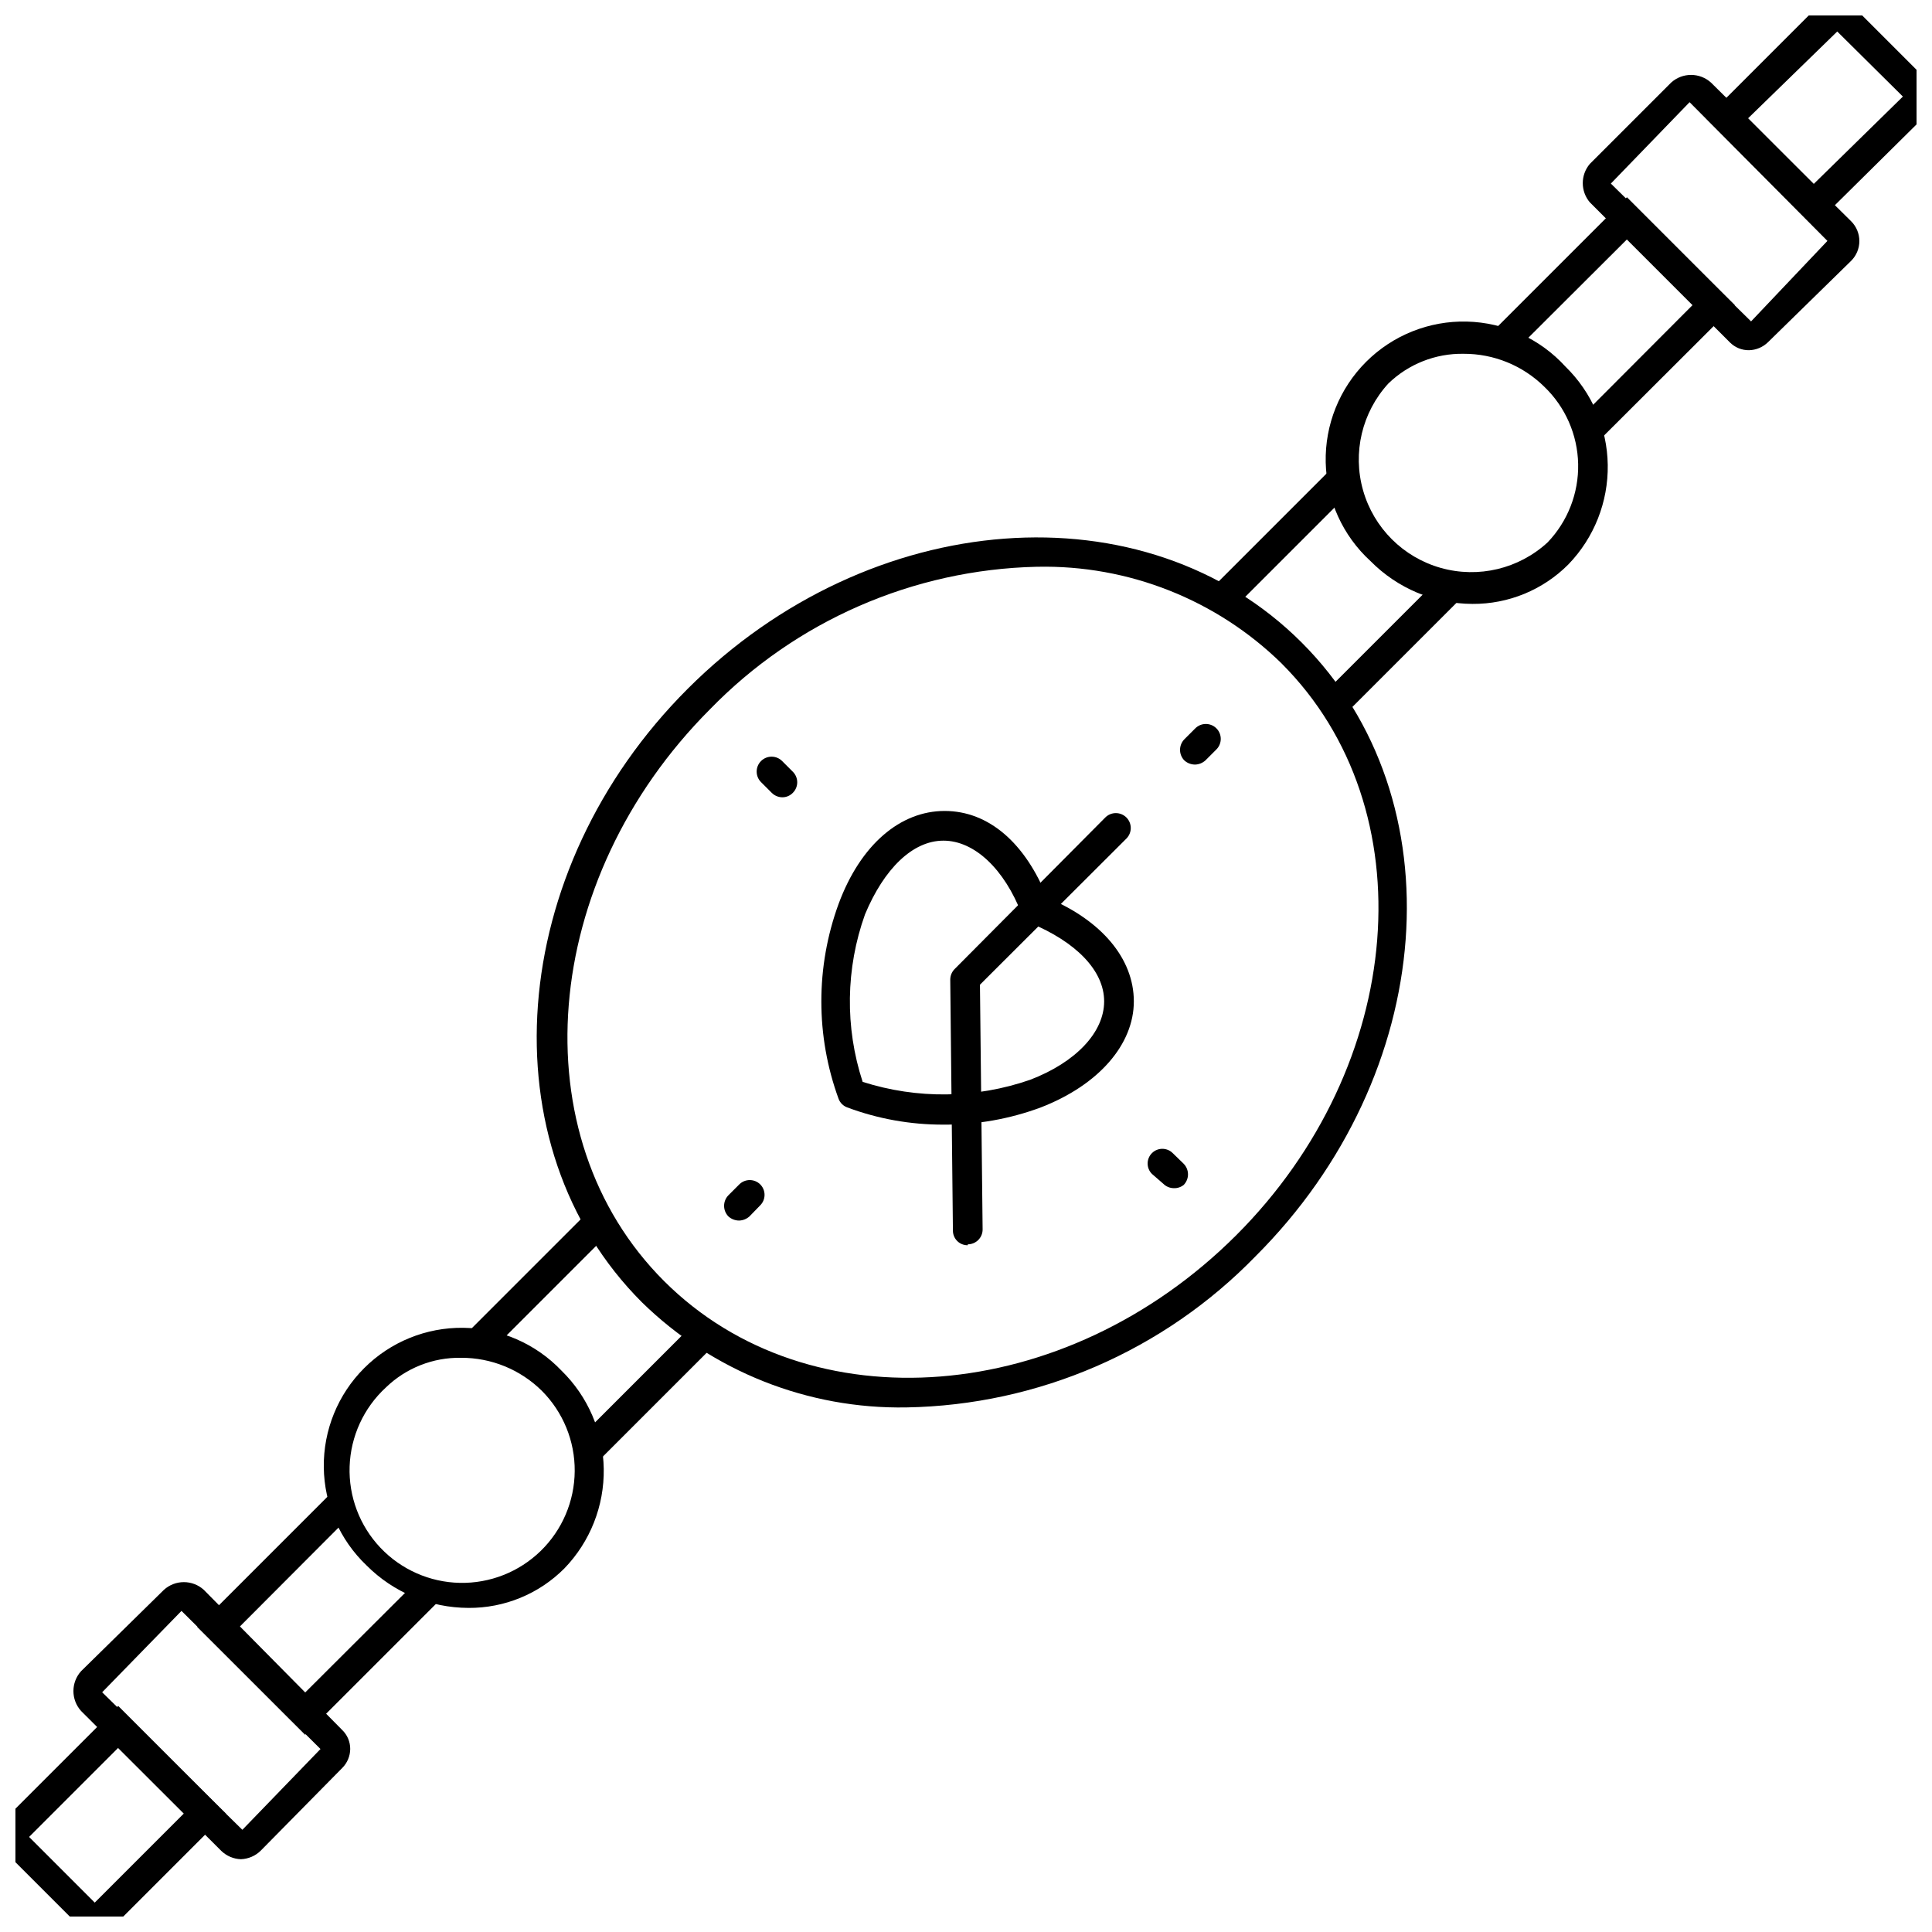
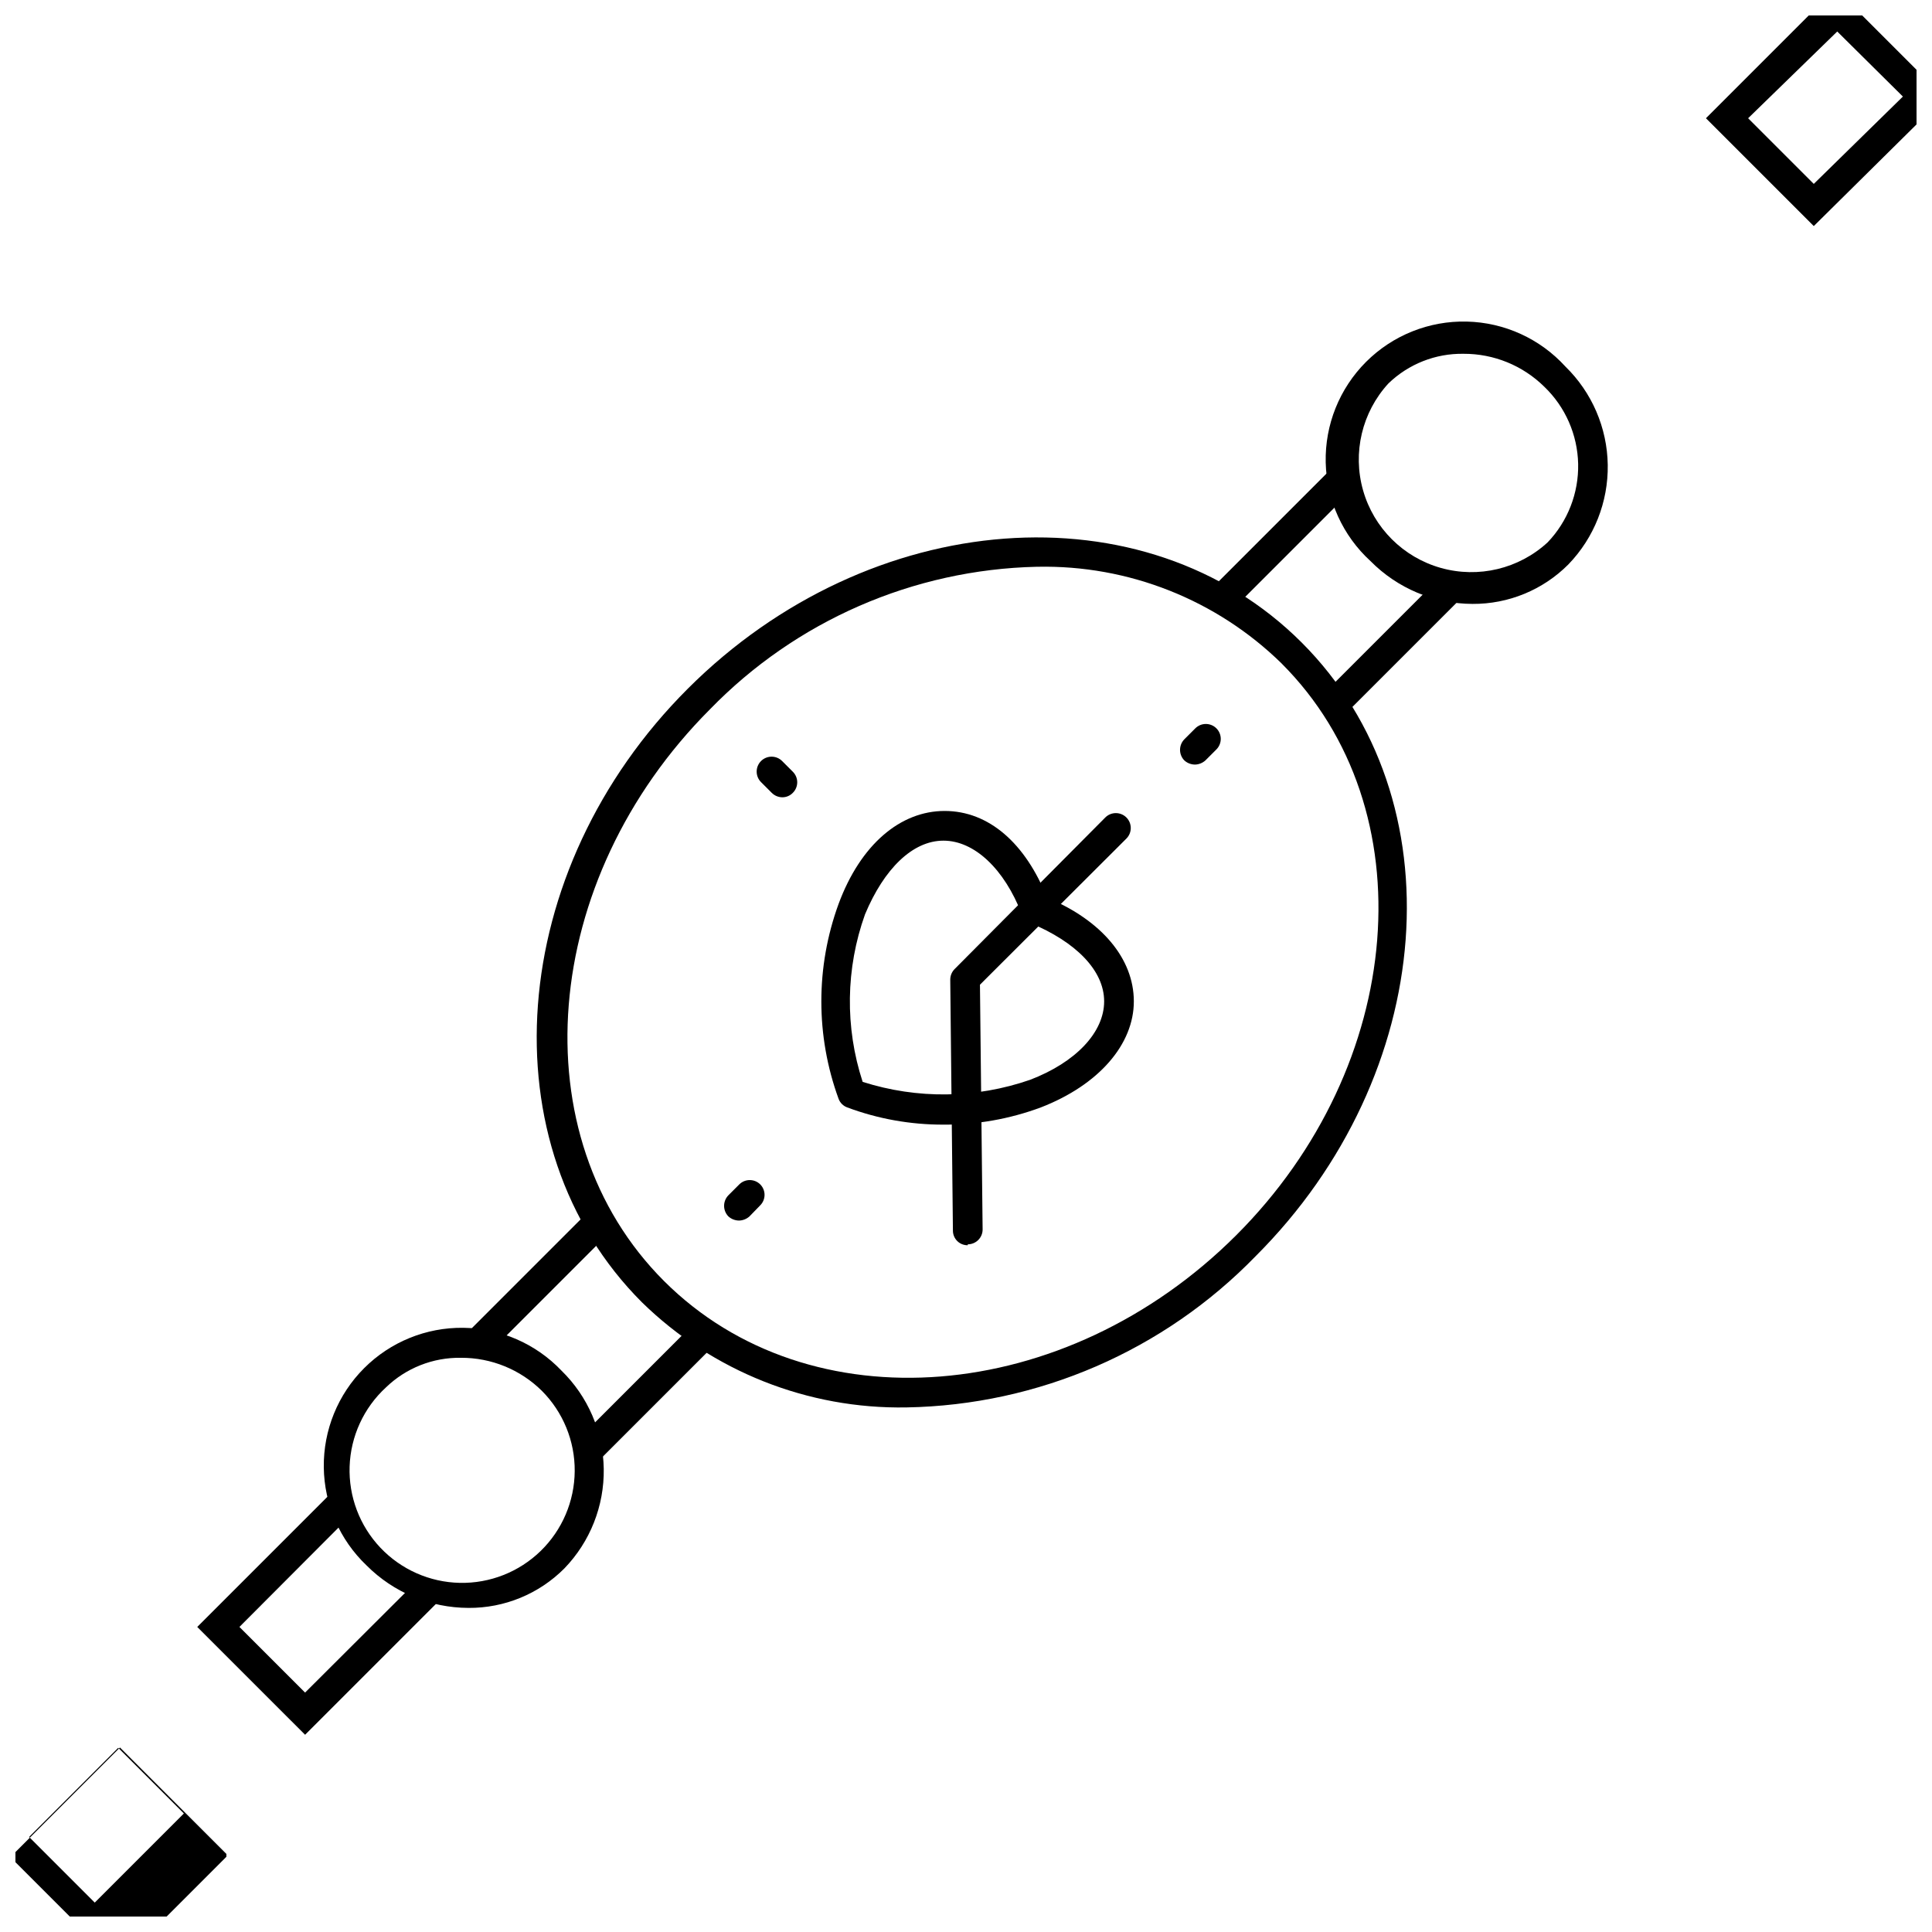
<svg xmlns="http://www.w3.org/2000/svg" width="800px" height="800px" version="1.1" viewBox="144 144 512 512">
  <defs>
    <clipPath id="b">
      <path d="m596 148.09h55.902v55.906h-55.902z" />
    </clipPath>
    <clipPath id="a">
      <path d="m148.09 596h55.906v55.902h-55.906z" />
    </clipPath>
  </defs>
  <path d="m534.21 304.04c-10.148-0.031-19.867-4.113-27-11.336-7.367-6.731-11.66-16.18-11.883-26.156-0.223-9.977 3.648-19.609 10.707-26.66 7.062-7.051 16.703-10.906 26.676-10.668 9.977 0.234 19.422 4.543 26.141 11.922 7.039 6.859 11.07 16.227 11.219 26.051 0.148 9.828-3.602 19.312-10.43 26.379-6.727 6.762-15.891 10.535-25.43 10.469zm-2.363-66.281h0.004c-7.422-0.125-14.586 2.707-19.918 7.871-6.996 7.633-9.535 18.352-6.703 28.316 2.832 9.961 10.629 17.742 20.594 20.555 9.969 2.812 20.684 0.254 28.305-6.758 5.348-5.586 8.258-13.07 8.098-20.801-0.164-7.734-3.387-15.09-8.965-20.449-5.699-5.625-13.398-8.77-21.41-8.734z" />
-   <path d="m607.5 236.81c-1.887 0.023-3.703-0.715-5.035-2.047l-37.156-37.156c-2.477-2.934-2.477-7.223 0-10.156l21.57-21.57h-0.004c2.996-2.703 7.555-2.703 10.551 0l37.156 36.766c1.387 1.387 2.168 3.269 2.168 5.234 0 1.961-0.781 3.848-2.168 5.234l-22.043 21.57c-1.348 1.324-3.148 2.086-5.039 2.125zm-15.742-65.73-20.863 21.566 37.156 36.527 20.234-21.332z" />
  <g clip-path="url(#b)">
    <path d="m624.67 203.91-28.578-28.574 29.047-29.051c3.191-2.871 8.094-2.66 11.023 0.473l17.082 17.082c1.602 1.422 2.559 3.43 2.648 5.57 0.09 2.137-0.699 4.219-2.176 5.766zm-17.398-28.574 17.398 17.398 23.617-23.145-17.398-17.242z" />
  </g>
  <path d="m494.7 327.91 31.117-31.117 5.566 5.566-31.117 31.117z" />
  <path d="m464.96 300.08 32.508-32.508 5.566 5.566-32.508 32.508z" />
-   <path d="m567.44 261.06-5.512-5.512 30.621-30.699-17.395-17.398-30.703 30.621-5.508-5.59 36.211-36.211 28.574 28.578z" />
  <path d="m268.14 570.11c-10.133-0.027-19.848-4.078-27-11.258-7.125-6.785-11.211-16.164-11.332-26.004-0.121-9.84 3.734-19.312 10.695-26.273 6.957-6.961 16.434-10.816 26.273-10.695 9.84 0.121 19.215 4.207 26.004 11.332 7.039 6.859 11.07 16.227 11.219 26.051 0.148 9.828-3.602 19.312-10.43 26.379-6.727 6.762-15.891 10.535-25.43 10.469zm-1.965-66.281c-7.422-0.125-14.586 2.707-19.918 7.871-5.871 5.406-9.328 12.941-9.605 20.918-0.273 7.981 2.66 15.734 8.148 21.531 5.484 5.797 13.066 9.156 21.047 9.324 7.981 0.164 15.691-2.871 21.418-8.434 5.723-5.562 8.98-13.188 9.039-21.172 0.062-7.981-3.078-15.652-8.719-21.301-5.703-5.629-13.398-8.773-21.41-8.738z" />
-   <path d="m207.84 636.71c-1.945-0.066-3.797-0.852-5.195-2.203l-37.156-37.078c-2.707-2.996-2.707-7.555 0-10.551l21.961-21.566c2.996-2.707 7.555-2.707 10.551 0l36.684 37.156c1.367 1.316 2.137 3.137 2.125 5.035-0.016 1.895-0.781 3.707-2.125 5.039l-21.57 21.883c-1.406 1.398-3.293 2.215-5.273 2.285zm-15.742-65.809-21.023 21.566 37.156 36.449 20.703-21.41zm37.078 36.367 2.832 2.832z" />
  <g clip-path="url(#a)">
-     <path d="m169.66 655.84c-2.203-0.094-4.285-1.023-5.828-2.598l-17.082-17.082c-3.133-2.93-3.344-7.832-0.473-11.023l29.047-29.047 28.574 28.574-29.043 29.051c-1.383 1.371-3.25 2.133-5.195 2.125zm5.668-48.648-23.617 23.617 17.398 17.398 23.617-23.617z" />
+     <path d="m169.66 655.84c-2.203-0.094-4.285-1.023-5.828-2.598l-17.082-17.082l29.047-29.047 28.574 28.574-29.043 29.051c-1.383 1.371-3.25 2.133-5.195 2.125zm5.668-48.648-23.617 23.617 17.398 17.398 23.617-23.617z" />
  </g>
  <path d="m296.8 525.84 31.117-31.117 5.566 5.566-31.117 31.117z" />
  <path d="m267.58 497.44 32.508-32.508 5.566 5.566-32.508 32.508z" />
  <path d="m224.85 603.73-28.578-28.574 36.211-36.211 5.59 5.508-30.621 30.703 17.398 17.395 30.699-30.621 5.59 5.512z" />
  <path d="m384.25 516.98c-26.168 0.473-51.43-9.566-70.141-27.867-41.484-41.484-36.055-114.46 12.203-162.64 48.254-48.176 121.15-53.688 162.64-12.203s36.055 114.46-12.203 162.64c-24.328 25.051-57.582 39.457-92.496 40.07zm34.48-222.78c-32.703 0.75-63.801 14.32-86.594 37.785-45.105 45.184-50.617 113.12-12.121 151.54 38.496 38.414 106.35 32.984 151.54-12.121 45.184-45.105 50.539-113.12 12.121-151.54l0.004-0.004c-17.266-16.922-40.621-26.172-64.789-25.66z" />
  <path d="m394.02 442.04c-8.707 0.023-17.348-1.52-25.504-4.566-1.059-0.391-1.895-1.223-2.285-2.281-6.09-16.676-6.09-34.969 0-51.641 5.824-15.742 16.375-24.641 28.102-24.641 11.73 0 21.414 8.582 27.16 22.988 14.406 5.984 22.984 16.137 22.984 27.473 0.004 11.336-9.207 22.121-24.637 28.102-8.258 3.074-17.008 4.621-25.82 4.566zm-21.41-11.336c14.469 4.625 30.047 4.43 44.398-0.551 12.121-4.644 19.602-12.594 19.602-20.781s-7.477-15.742-19.602-20.781c-1.043-0.395-1.852-1.23-2.207-2.285-4.644-12.043-12.594-19.523-20.781-19.523s-15.742 7.477-20.781 19.523c-5.129 14.32-5.352 29.938-0.629 44.398z" />
  <path d="m460.69 346.62c-1.047-0.004-2.059-0.398-2.832-1.102-1.512-1.555-1.512-4.031 0-5.59l2.914-2.914-0.004 0.004c1.543-1.543 4.047-1.543 5.59 0 1.543 1.543 1.543 4.043 0 5.59l-2.914 2.914v-0.004c-0.754 0.688-1.734 1.078-2.754 1.102z" />
  <path d="m339.86 467.46c-1.047-0.004-2.059-0.398-2.832-1.102-1.512-1.559-1.512-4.031 0-5.59l2.914-2.914-0.004 0.004c1.531-1.5 3.981-1.5 5.512 0 0.746 0.738 1.164 1.742 1.164 2.793 0 1.051-0.418 2.055-1.164 2.793l-2.832 2.914c-0.758 0.688-1.734 1.078-2.758 1.102z" />
-   <path d="m455.1 458.88c-1.062-0.004-2.082-0.43-2.832-1.184l-2.992-2.598c-1.523-1.52-1.523-3.988 0-5.508 1.523-1.523 3.988-1.523 5.512 0l2.914 2.832h-0.004c1.512 1.559 1.512 4.031 0 5.59-0.734 0.59-1.656 0.898-2.598 0.867z" />
  <path d="m351.35 355.29c-1.062-0.004-2.082-0.426-2.832-1.18l-2.836-2.836c-1.543-1.543-1.543-4.043 0-5.59 1.547-1.543 4.047-1.543 5.59 0l2.836 2.836c0.746 0.738 1.164 1.746 1.164 2.793 0 1.051-0.418 2.059-1.164 2.797-0.723 0.75-1.715 1.176-2.758 1.18z" />
  <path d="m400.47 474c-1.039 0.02-2.039-0.375-2.781-1.102-0.738-0.727-1.156-1.719-1.156-2.758l-0.707-66.52v0.004c0-1.066 0.426-2.086 1.18-2.836l39.91-40.148c1.543-1.543 4.047-1.543 5.59 0 1.543 1.547 1.543 4.047 0 5.59l-38.809 38.73 0.707 64.867c0 1.043-0.414 2.043-1.152 2.781-0.738 0.738-1.738 1.152-2.781 1.152z" />
</svg>